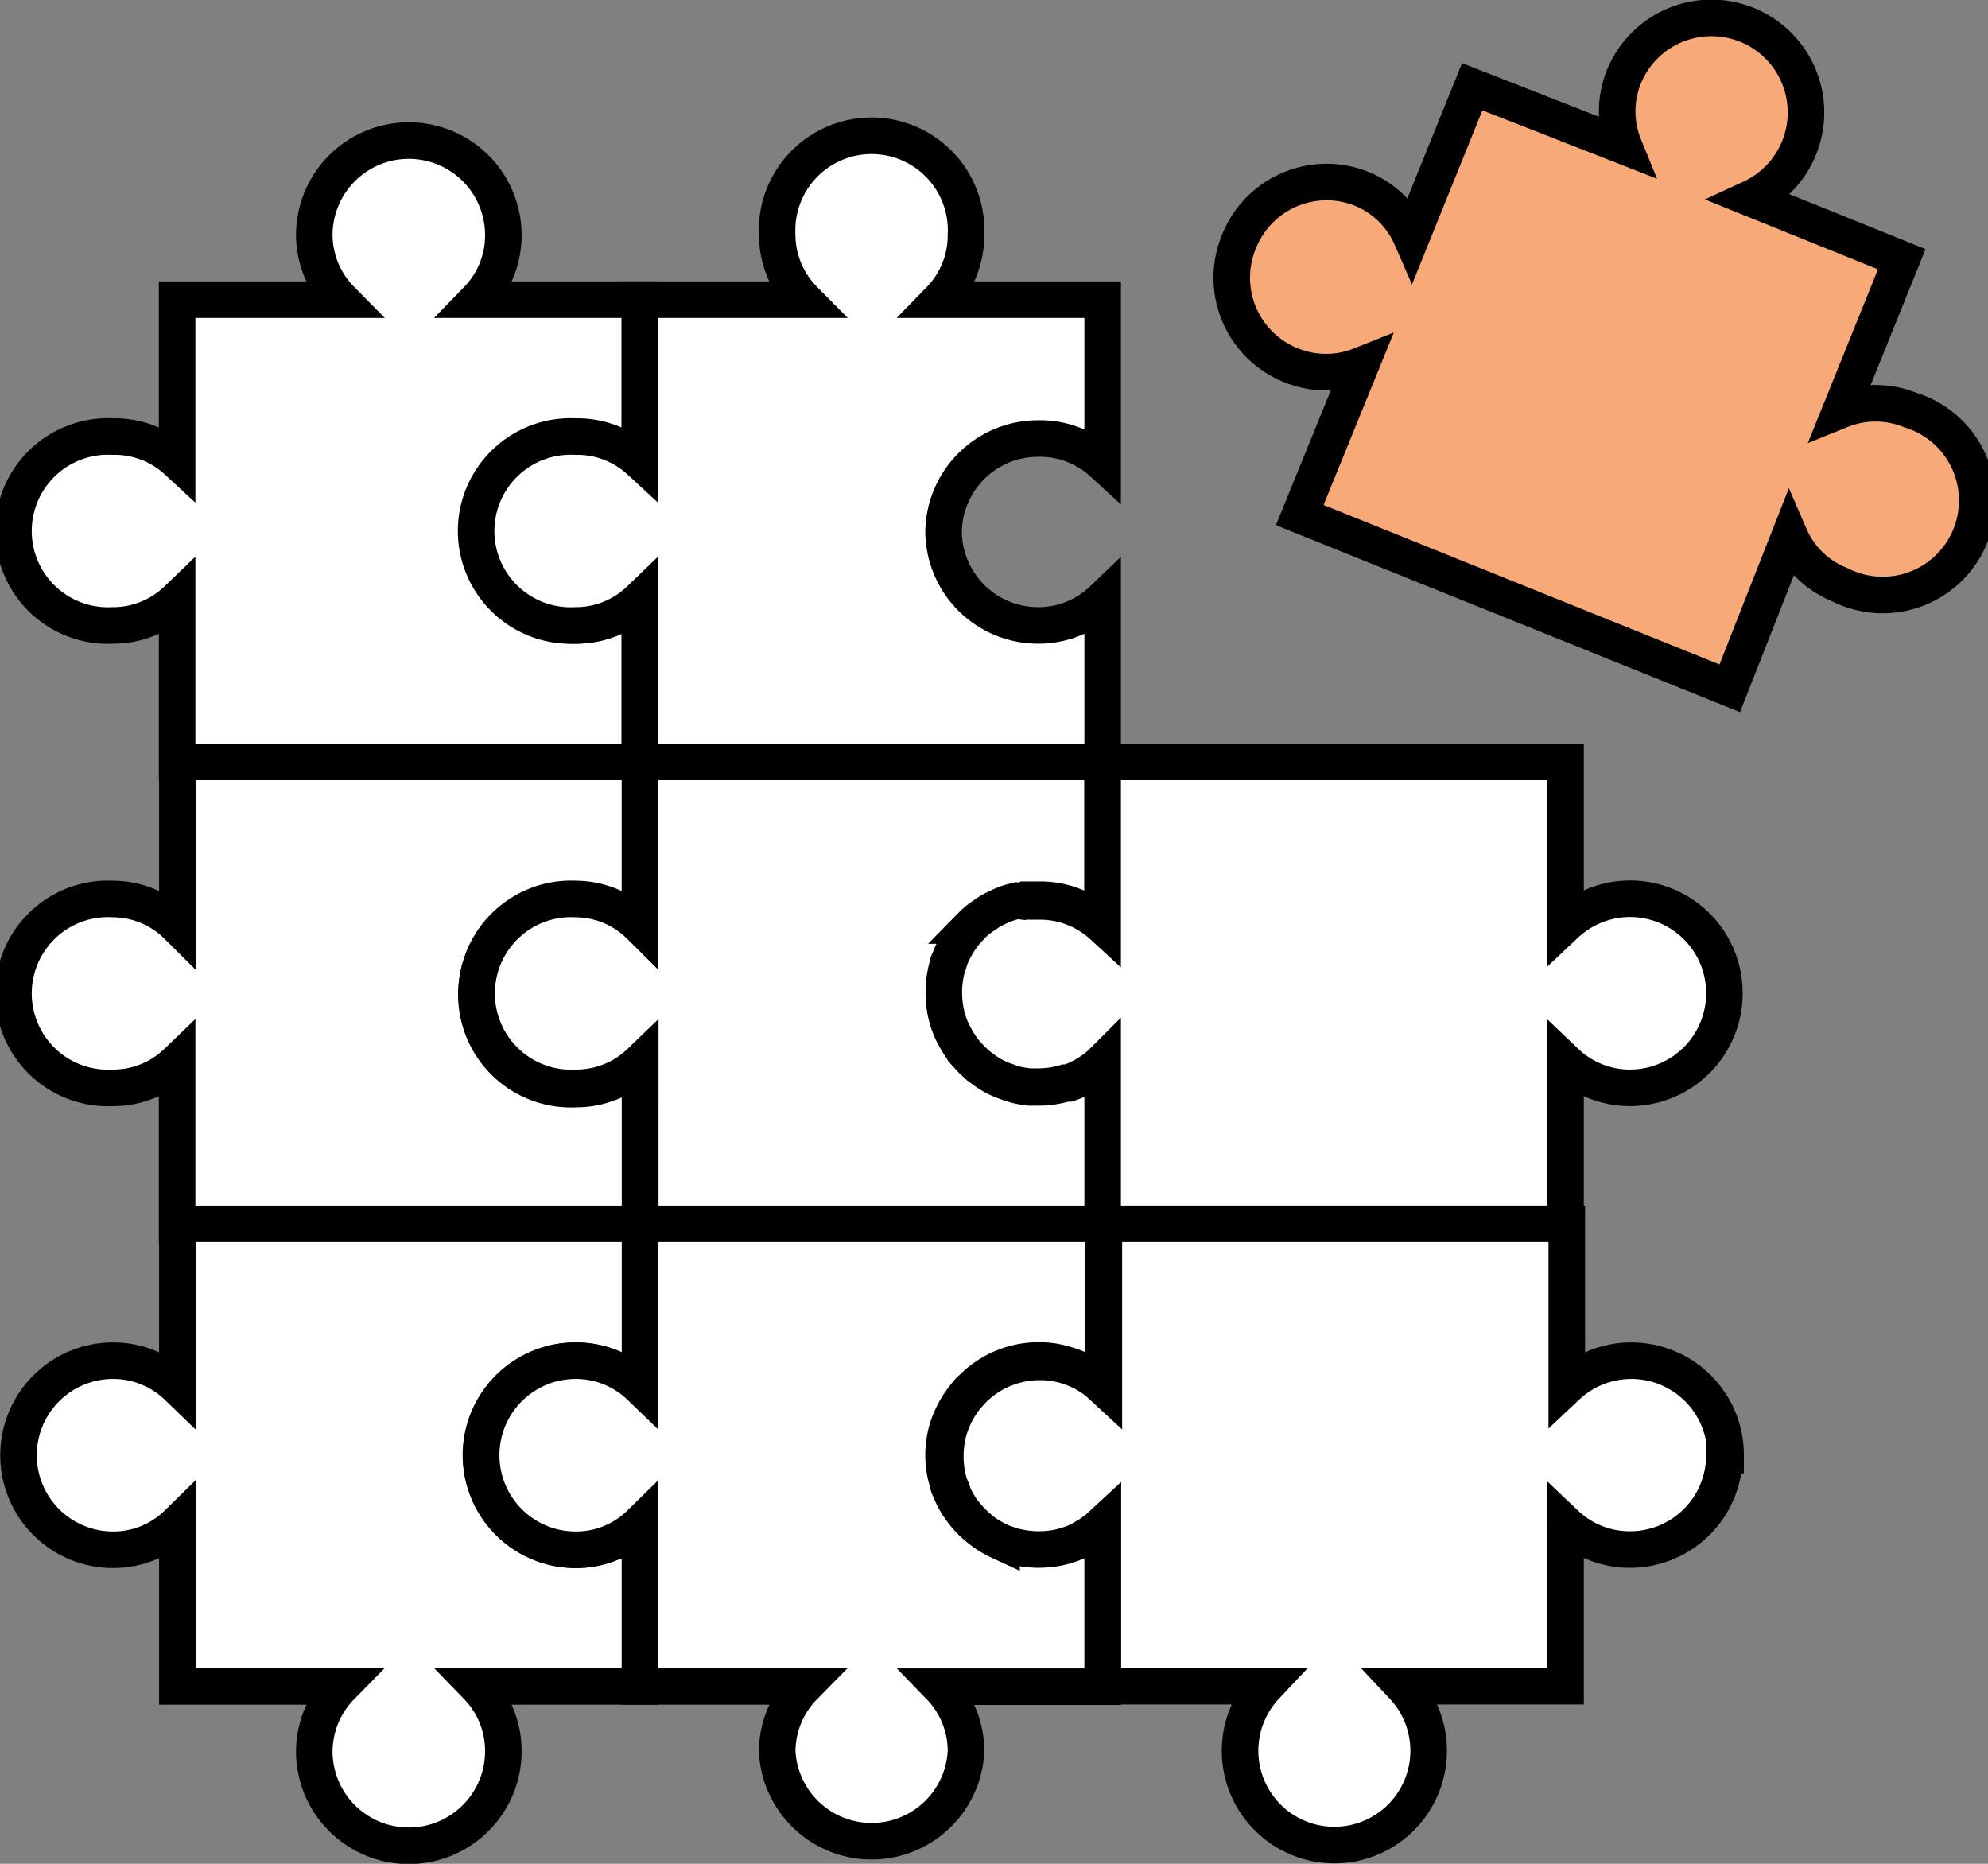
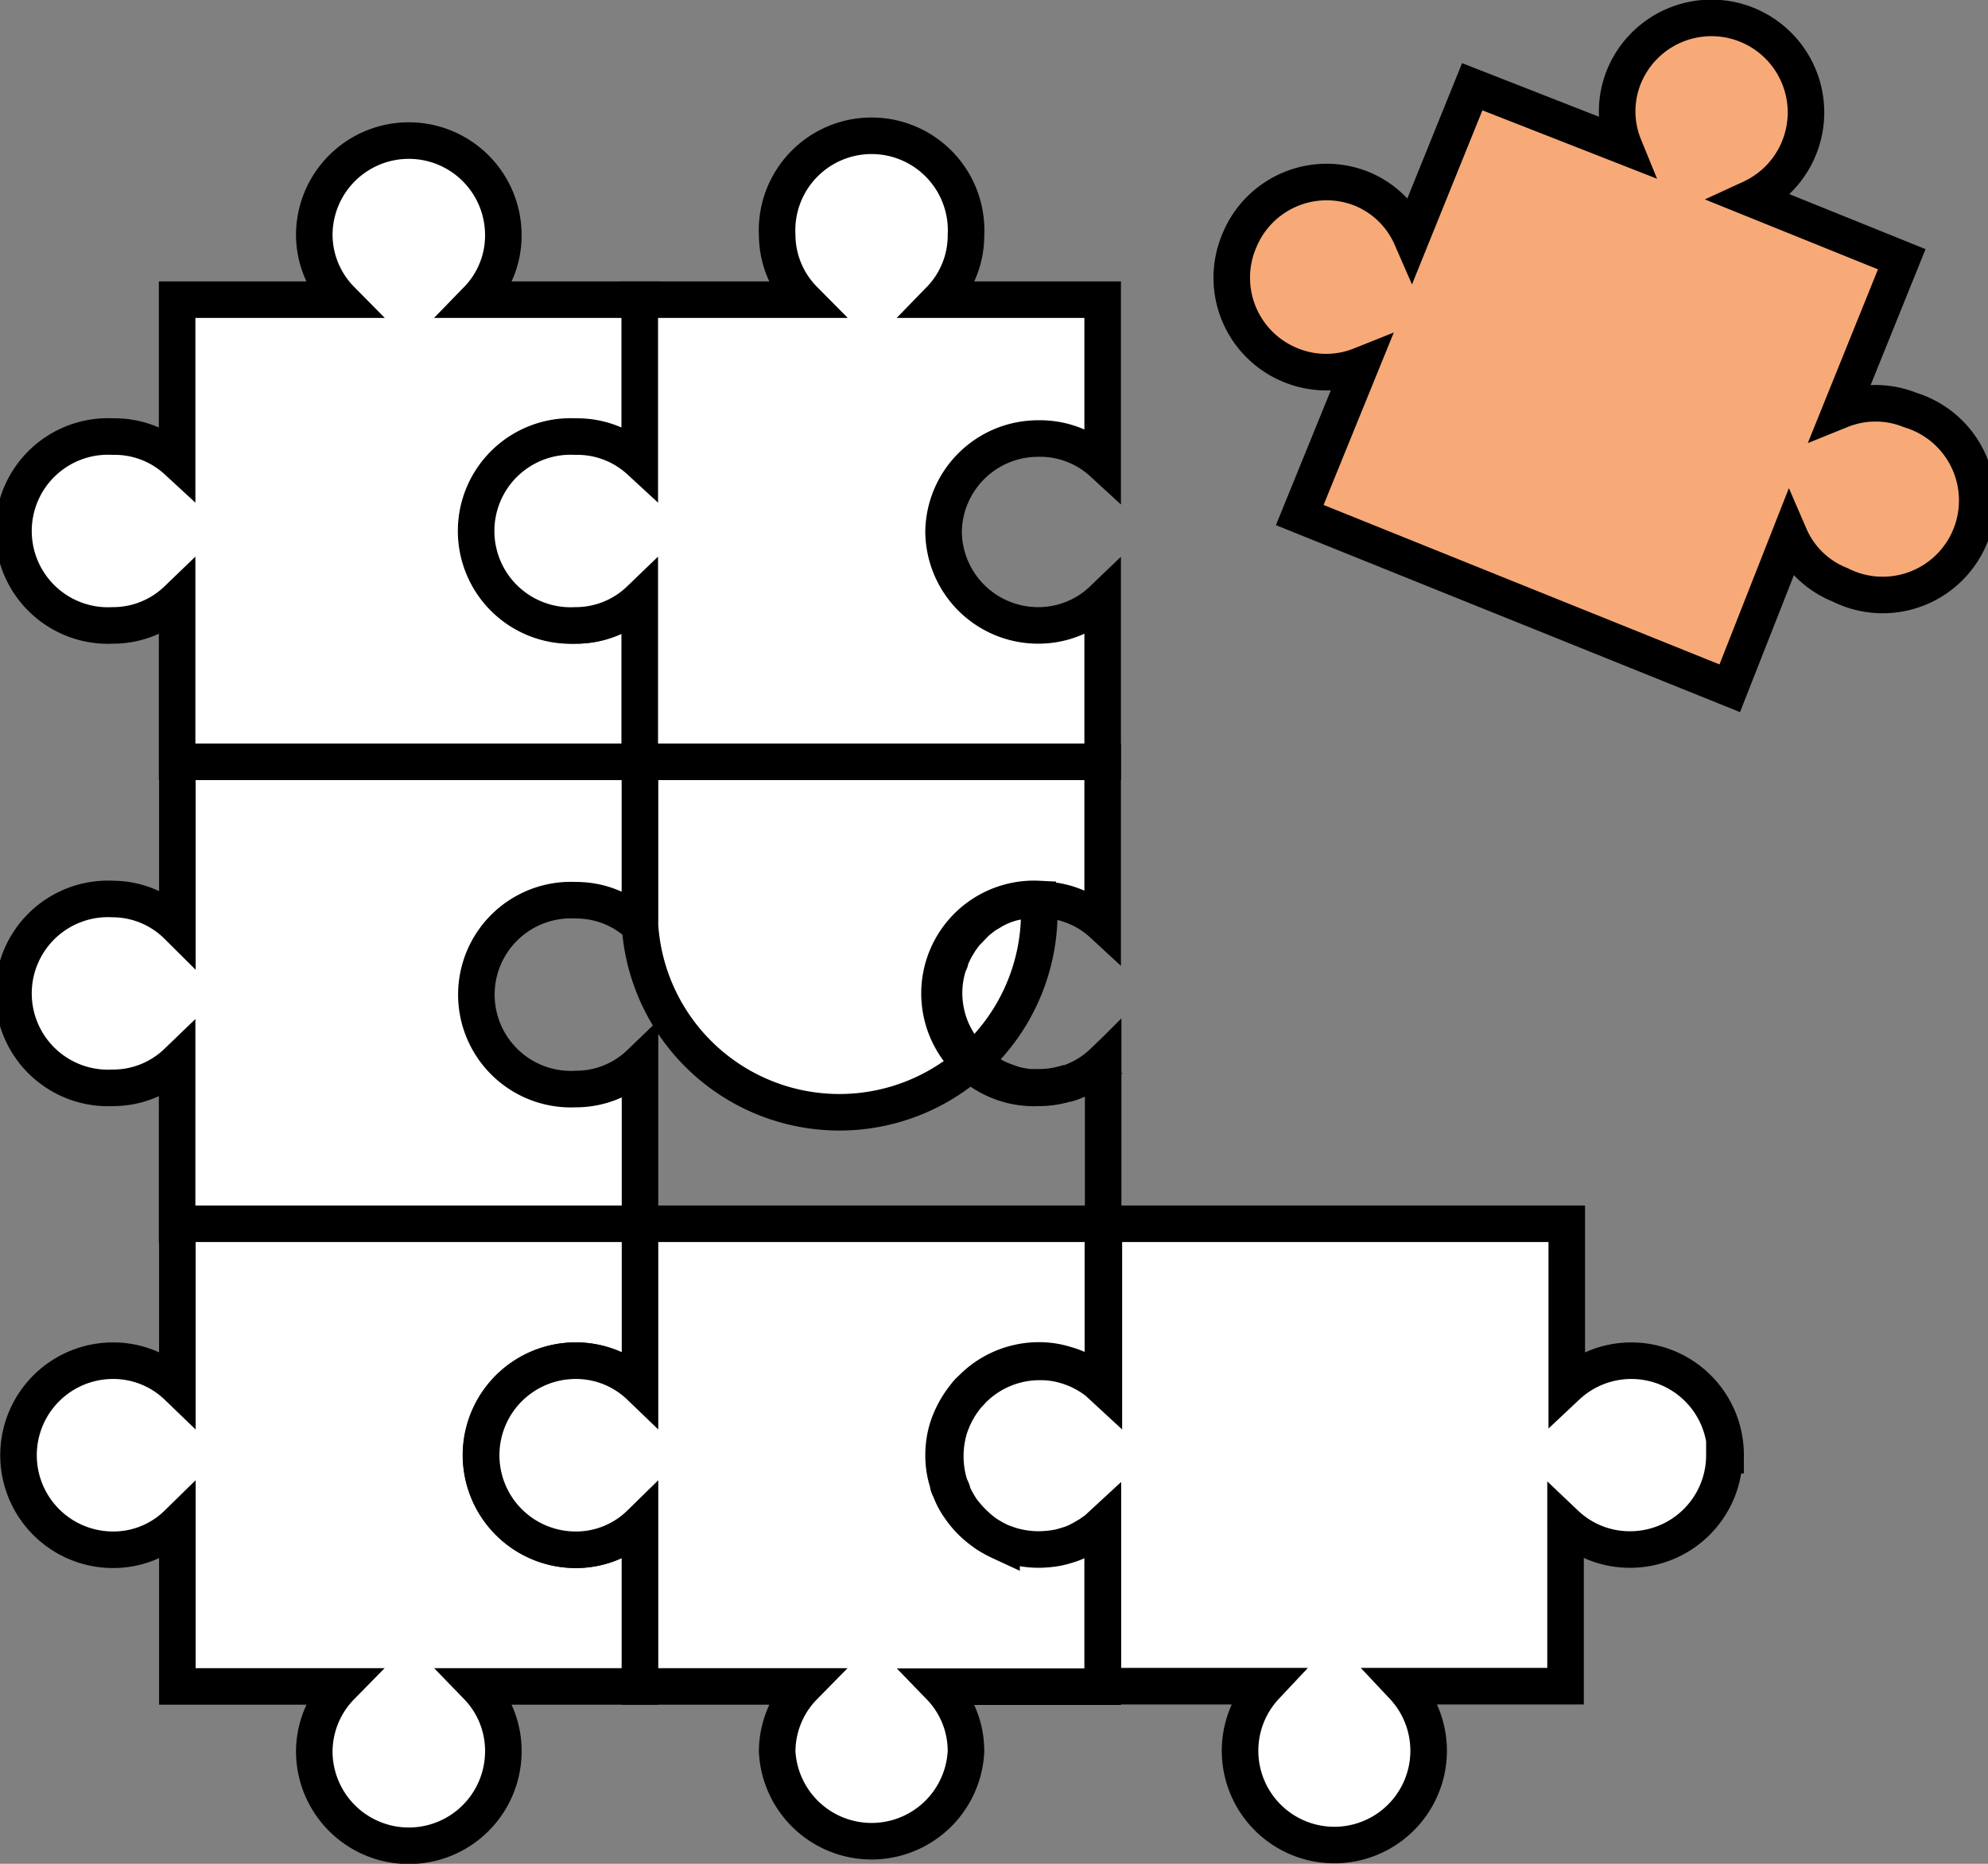
<svg xmlns="http://www.w3.org/2000/svg" viewBox="0 0 81.6 76.5">
  <rect x="0" y="0" width="81.6" height="76.5" fill="#808080" stroke="none" />
  <defs>
    <style>.cls-1{fill:none;}.cls-1,.cls-2,.cls-3{stroke:#000;stroke-miterlimit:10;stroke-width:1.5px;}.cls-2{fill:#fff;}.cls-3{fill:#f7aa77;}</style>
  </defs>
  <g id="Réteg_2" data-name="Réteg 2">
    <g id="Layer_1" data-name="Layer 1">
-       <line class="cls-1" x1="26.27" y1="31.28" x2="19.59" y2="31.28" />
      <path class="cls-2" d="M19.74,21.79a3.89,3.89,0,0,0,3.89,3.88,3.79,3.79,0,0,0,2.64-1.06v6.66h-19V24.61a3.79,3.79,0,0,1-2.64,1.06,3.88,3.88,0,1,1,0-7.75,3.78,3.78,0,0,1,2.64,1V12.3H14A3.81,3.81,0,0,1,12.9,9.65a3.88,3.88,0,1,1,7.76,0,3.78,3.78,0,0,1-1.07,2.65h6.68V19a3.78,3.78,0,0,0-2.64-1A3.88,3.88,0,0,0,19.74,21.79Z" />
      <line class="cls-1" x1="13.96" y1="31.28" x2="7.28" y2="31.28" />
      <path class="cls-2" d="M38.73,21.79a3.88,3.88,0,0,0,3.88,3.88,3.81,3.81,0,0,0,2.65-1.06v6.66h-19V24.61a3.79,3.79,0,0,1-2.64,1.06,3.88,3.88,0,1,1,0-7.75,3.78,3.78,0,0,1,2.64,1V12.3H33A3.8,3.8,0,0,1,31.9,9.65a3.88,3.88,0,1,1,7.75,0,3.78,3.78,0,0,1-1.07,2.65h6.68V19a3.8,3.8,0,0,0-2.65-1A3.88,3.88,0,0,0,38.73,21.79Z" />
      <line class="cls-1" x1="45.26" y1="31.28" x2="38.58" y2="31.28" />
      <line class="cls-1" x1="32.95" y1="31.28" x2="26.27" y2="31.28" />
      <path class="cls-2" d="M26.27,31.27V38a3.78,3.78,0,0,0-2.64-1.05,3.88,3.88,0,1,0,0,7.75,3.79,3.79,0,0,0,2.64-1.06v6.64h-19V43.59a3.79,3.79,0,0,1-2.64,1.06,3.88,3.88,0,1,1,0-7.75A3.78,3.78,0,0,1,7.28,38V31.27Z" />
-       <path class="cls-2" d="M45.26,31.27v6.66a3.77,3.77,0,0,0-2.63-1h-.32l-.24,0A.14.14,0,0,0,42,37l-.24,0-.28.07a3.34,3.34,0,0,0-.86.39,2.33,2.33,0,0,0-.38.26,3.17,3.17,0,0,0-.34.3l-.2.22a1.74,1.74,0,0,0-.18.22,2.61,2.61,0,0,0-.2.3,3.23,3.23,0,0,0-.22.41,1.45,1.45,0,0,0-.09.22c0,.07-.05.14-.08.22a3.75,3.75,0,0,0-.18,1.16,3.85,3.85,0,0,0,.31,1.5,3.59,3.59,0,0,0,.17.34,4,4,0,0,0,.43.64l.24.26.27.25.3.22a3.29,3.29,0,0,0,.69.37l.33.12a3.25,3.25,0,0,0,.42.11l.34.05.4,0a3.94,3.94,0,0,0,1.09-.16l.11,0a3,3,0,0,0,.49-.2,2.71,2.71,0,0,0,.37-.21l.18-.12a3.09,3.09,0,0,0,.39-.33v6.64h-19V43.59a3.79,3.79,0,0,1-2.64,1.06,3.88,3.88,0,1,1,0-7.75A3.78,3.78,0,0,1,26.27,38V31.27Z" />
-       <path class="cls-2" d="M70.78,40.77a3.88,3.88,0,0,1-3.87,3.88,3.83,3.83,0,0,1-2.65-1.06v6.64h-19V43.58h0a3.09,3.09,0,0,1-.39.33l-.18.12a2.71,2.71,0,0,1-.37.21,3,3,0,0,1-.49.2l-.11,0a3.94,3.94,0,0,1-1.09.16l-.4,0-.34-.05a3.25,3.25,0,0,1-.42-.11l-.33-.12a3.29,3.29,0,0,1-.69-.37l-.3-.22-.27-.25-.24-.26a4,4,0,0,1-.43-.64,3.49,3.49,0,0,1-.3-.69,4.07,4.07,0,0,1-.17-1.16,4,4,0,0,1,.17-1.15c0-.08.05-.15.08-.22a1.45,1.45,0,0,1,.09-.22,3.23,3.23,0,0,1,.22-.41,3.13,3.13,0,0,1,.2-.3,1.74,1.74,0,0,1,.18-.22l.2-.22a3.17,3.17,0,0,1,.34-.3l.38-.26a4.45,4.45,0,0,1,.86-.39l.28-.07L42,37a.14.14,0,0,1,.09,0l.24,0h.3A3.8,3.8,0,0,1,45.26,38v0h0V31.27h19v6.67a3.87,3.87,0,0,1,6.52,2.83Z" />
+       <path class="cls-2" d="M45.26,31.27v6.66a3.77,3.77,0,0,0-2.63-1h-.32l-.24,0A.14.14,0,0,0,42,37l-.24,0-.28.07a3.34,3.34,0,0,0-.86.39,2.33,2.33,0,0,0-.38.26,3.17,3.17,0,0,0-.34.3l-.2.22a1.74,1.74,0,0,0-.18.22,2.61,2.61,0,0,0-.2.3,3.23,3.23,0,0,0-.22.41,1.45,1.45,0,0,0-.09.22c0,.07-.05.14-.08.22a3.75,3.75,0,0,0-.18,1.16,3.85,3.85,0,0,0,.31,1.5,3.59,3.59,0,0,0,.17.34,4,4,0,0,0,.43.64l.24.26.27.25.3.22a3.29,3.29,0,0,0,.69.37l.33.12a3.25,3.25,0,0,0,.42.11l.34.05.4,0a3.94,3.94,0,0,0,1.09-.16l.11,0a3,3,0,0,0,.49-.2,2.71,2.71,0,0,0,.37-.21l.18-.12a3.09,3.09,0,0,0,.39-.33v6.64V43.59a3.79,3.79,0,0,1-2.64,1.06,3.88,3.88,0,1,1,0-7.75A3.78,3.78,0,0,1,26.27,38V31.27Z" />
      <path class="cls-3" d="M50.87,9.88a3.87,3.87,0,0,1,5-2.14,3.79,3.79,0,0,1,2.06,2l2.5-6.18L66.66,6a3.78,3.78,0,0,1,0-2.86,3.88,3.88,0,1,1,5.21,5l6.19,2.5-2.5,6.19a3.8,3.8,0,0,1,2.85,0A3.88,3.88,0,1,1,75.52,24a3.76,3.76,0,0,1-2.06-2L71,28.25,53.35,21.14,55.85,15a3.82,3.82,0,0,1-2.84,0A3.87,3.87,0,0,1,50.87,9.88Z" />
-       <line class="cls-1" x1="64.26" y1="43.59" x2="64.26" y2="43.58" />
      <path class="cls-2" d="M19.74,59.73a3.89,3.89,0,0,0,3.89,3.88,3.75,3.75,0,0,0,2.64-1.07v6.68H19.59a3.8,3.8,0,0,1,1.07,2.66,3.88,3.88,0,0,1-7.76,0A3.84,3.84,0,0,1,14,69.22H7.28V62.54a3.75,3.75,0,0,1-2.64,1.07,3.88,3.88,0,1,1,0-7.76,3.79,3.79,0,0,1,2.64,1.06V50.23h19v6.68a3.79,3.79,0,0,0-2.64-1.06A3.88,3.88,0,0,0,19.74,59.73Z" />
      <path class="cls-2" d="M38.91,58.57a3.75,3.75,0,0,0-.18,1.16,3.58,3.58,0,0,0,.18,1.14c0,.13.09.25.13.37a3,3,0,0,0,.36.65h0a3.68,3.68,0,0,0,1,1h0a3,3,0,0,0,.65.36l.37.13a3.58,3.58,0,0,0,1.14.18,3.94,3.94,0,0,0,.77-.08,3.31,3.31,0,0,0,.45-.12,2.48,2.48,0,0,0,.35-.13l.23-.12L44.7,63l.3-.21.26-.23v6.67H38.58a3.8,3.8,0,0,1,1.07,2.66,3.88,3.88,0,0,1-7.75,0A3.83,3.83,0,0,1,33,69.22H26.27V62.54a3.75,3.75,0,0,1-2.64,1.07,3.88,3.88,0,1,1,0-7.76,3.79,3.79,0,0,1,2.64,1.06V50.23h19v6.66a2.75,2.75,0,0,0-.26-.22h0A3.36,3.36,0,0,0,43.72,56a3.6,3.6,0,0,0-1.09-.16A3.87,3.87,0,0,0,39.88,57a1.6,1.6,0,0,0-.25.27,4.22,4.22,0,0,0-.42.62A4.34,4.34,0,0,0,38.91,58.57Z" />
      <path class="cls-2" d="M70.78,59.73a3.87,3.87,0,0,1-3.87,3.87,3.82,3.82,0,0,1-2.65-1.05v6.66H57.59a3.87,3.87,0,1,1-5.64,0H45.27V62.54h0l-.26.24-.3.21-.29.17-.23.12a2.48,2.48,0,0,1-.35.13,3.74,3.74,0,0,1-.45.12,4.54,4.54,0,0,1-.75.07,4.07,4.07,0,0,1-1.16-.17l-.37-.13a5.13,5.13,0,0,1-.65-.36h0a4.66,4.66,0,0,1-1-1h0a5.13,5.13,0,0,1-.36-.65c0-.12-.09-.24-.13-.37a4,4,0,0,1,0-2.3,4.34,4.34,0,0,1,.3-.7,4.22,4.22,0,0,1,.42-.62l.25-.27a3.87,3.87,0,0,1,2.75-1.13,3.6,3.6,0,0,1,1.09.16,3.84,3.84,0,0,1,1.27.66h0l.26.24v0h0V50.23h19V56.9a3.87,3.87,0,0,1,6.52,2.83Z" />
      <line class="cls-1" x1="64.26" y1="62.55" x2="64.26" y2="62.54" />
    </g>
  </g>
</svg>